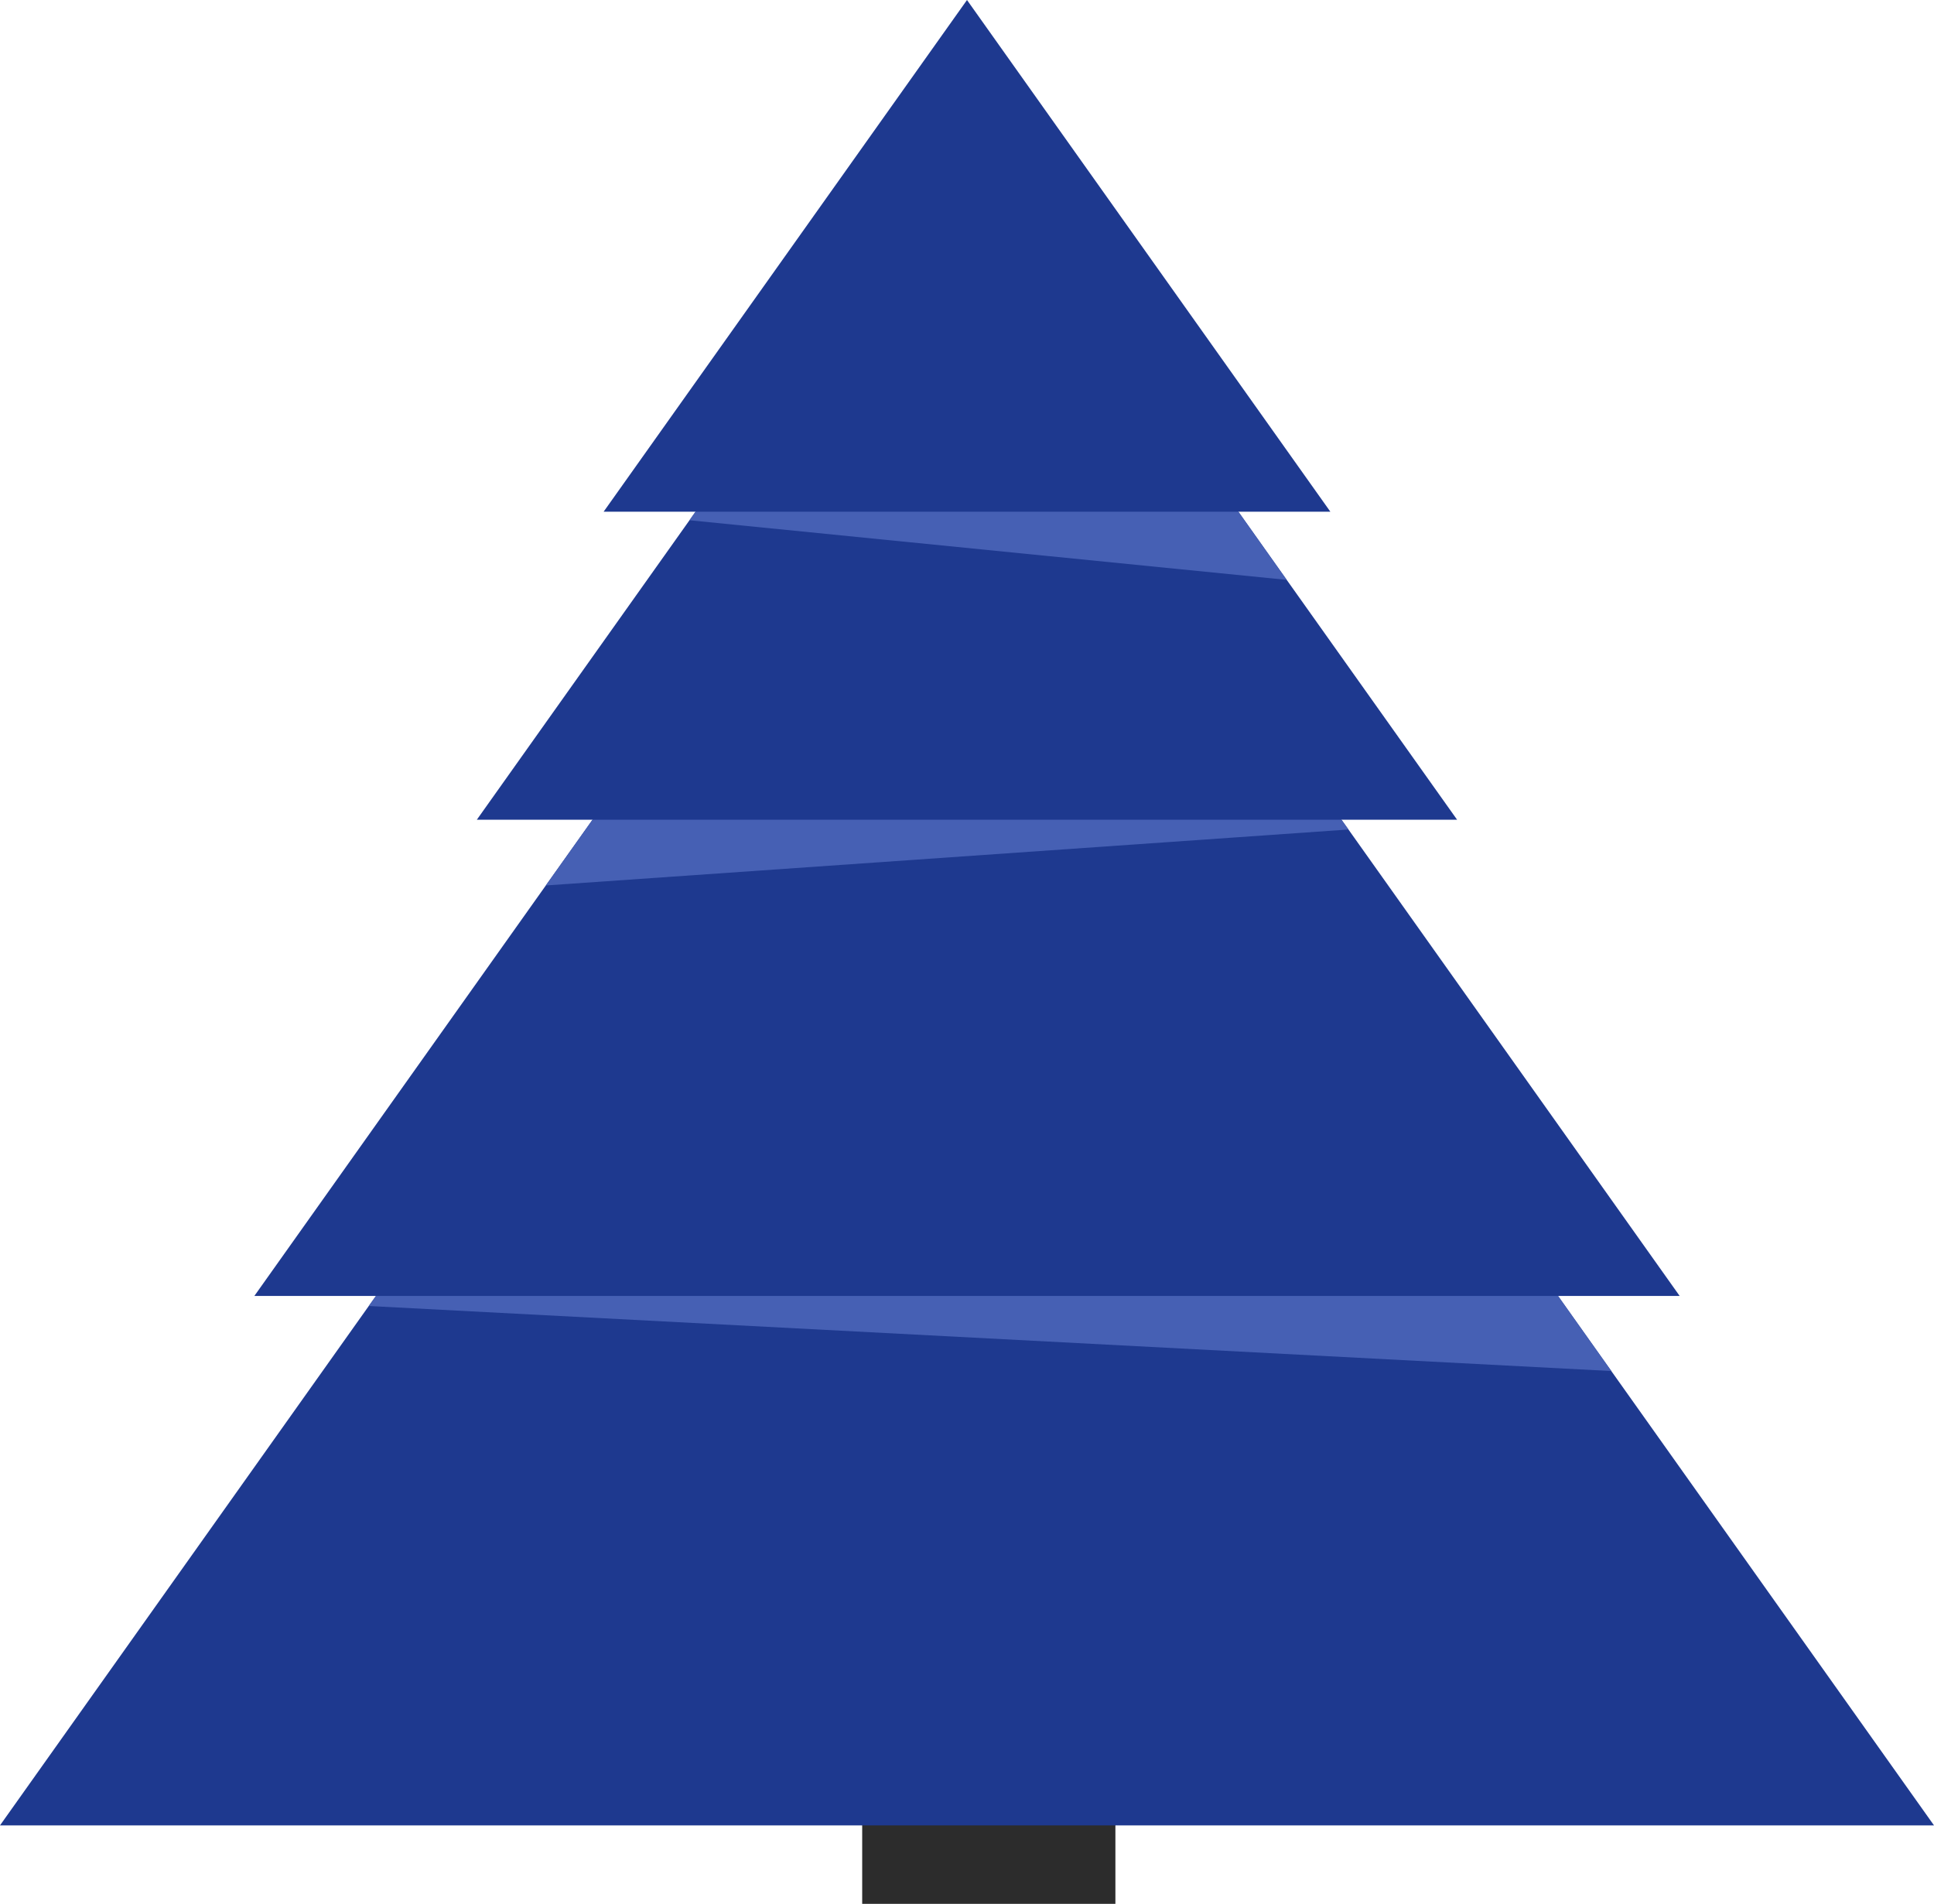
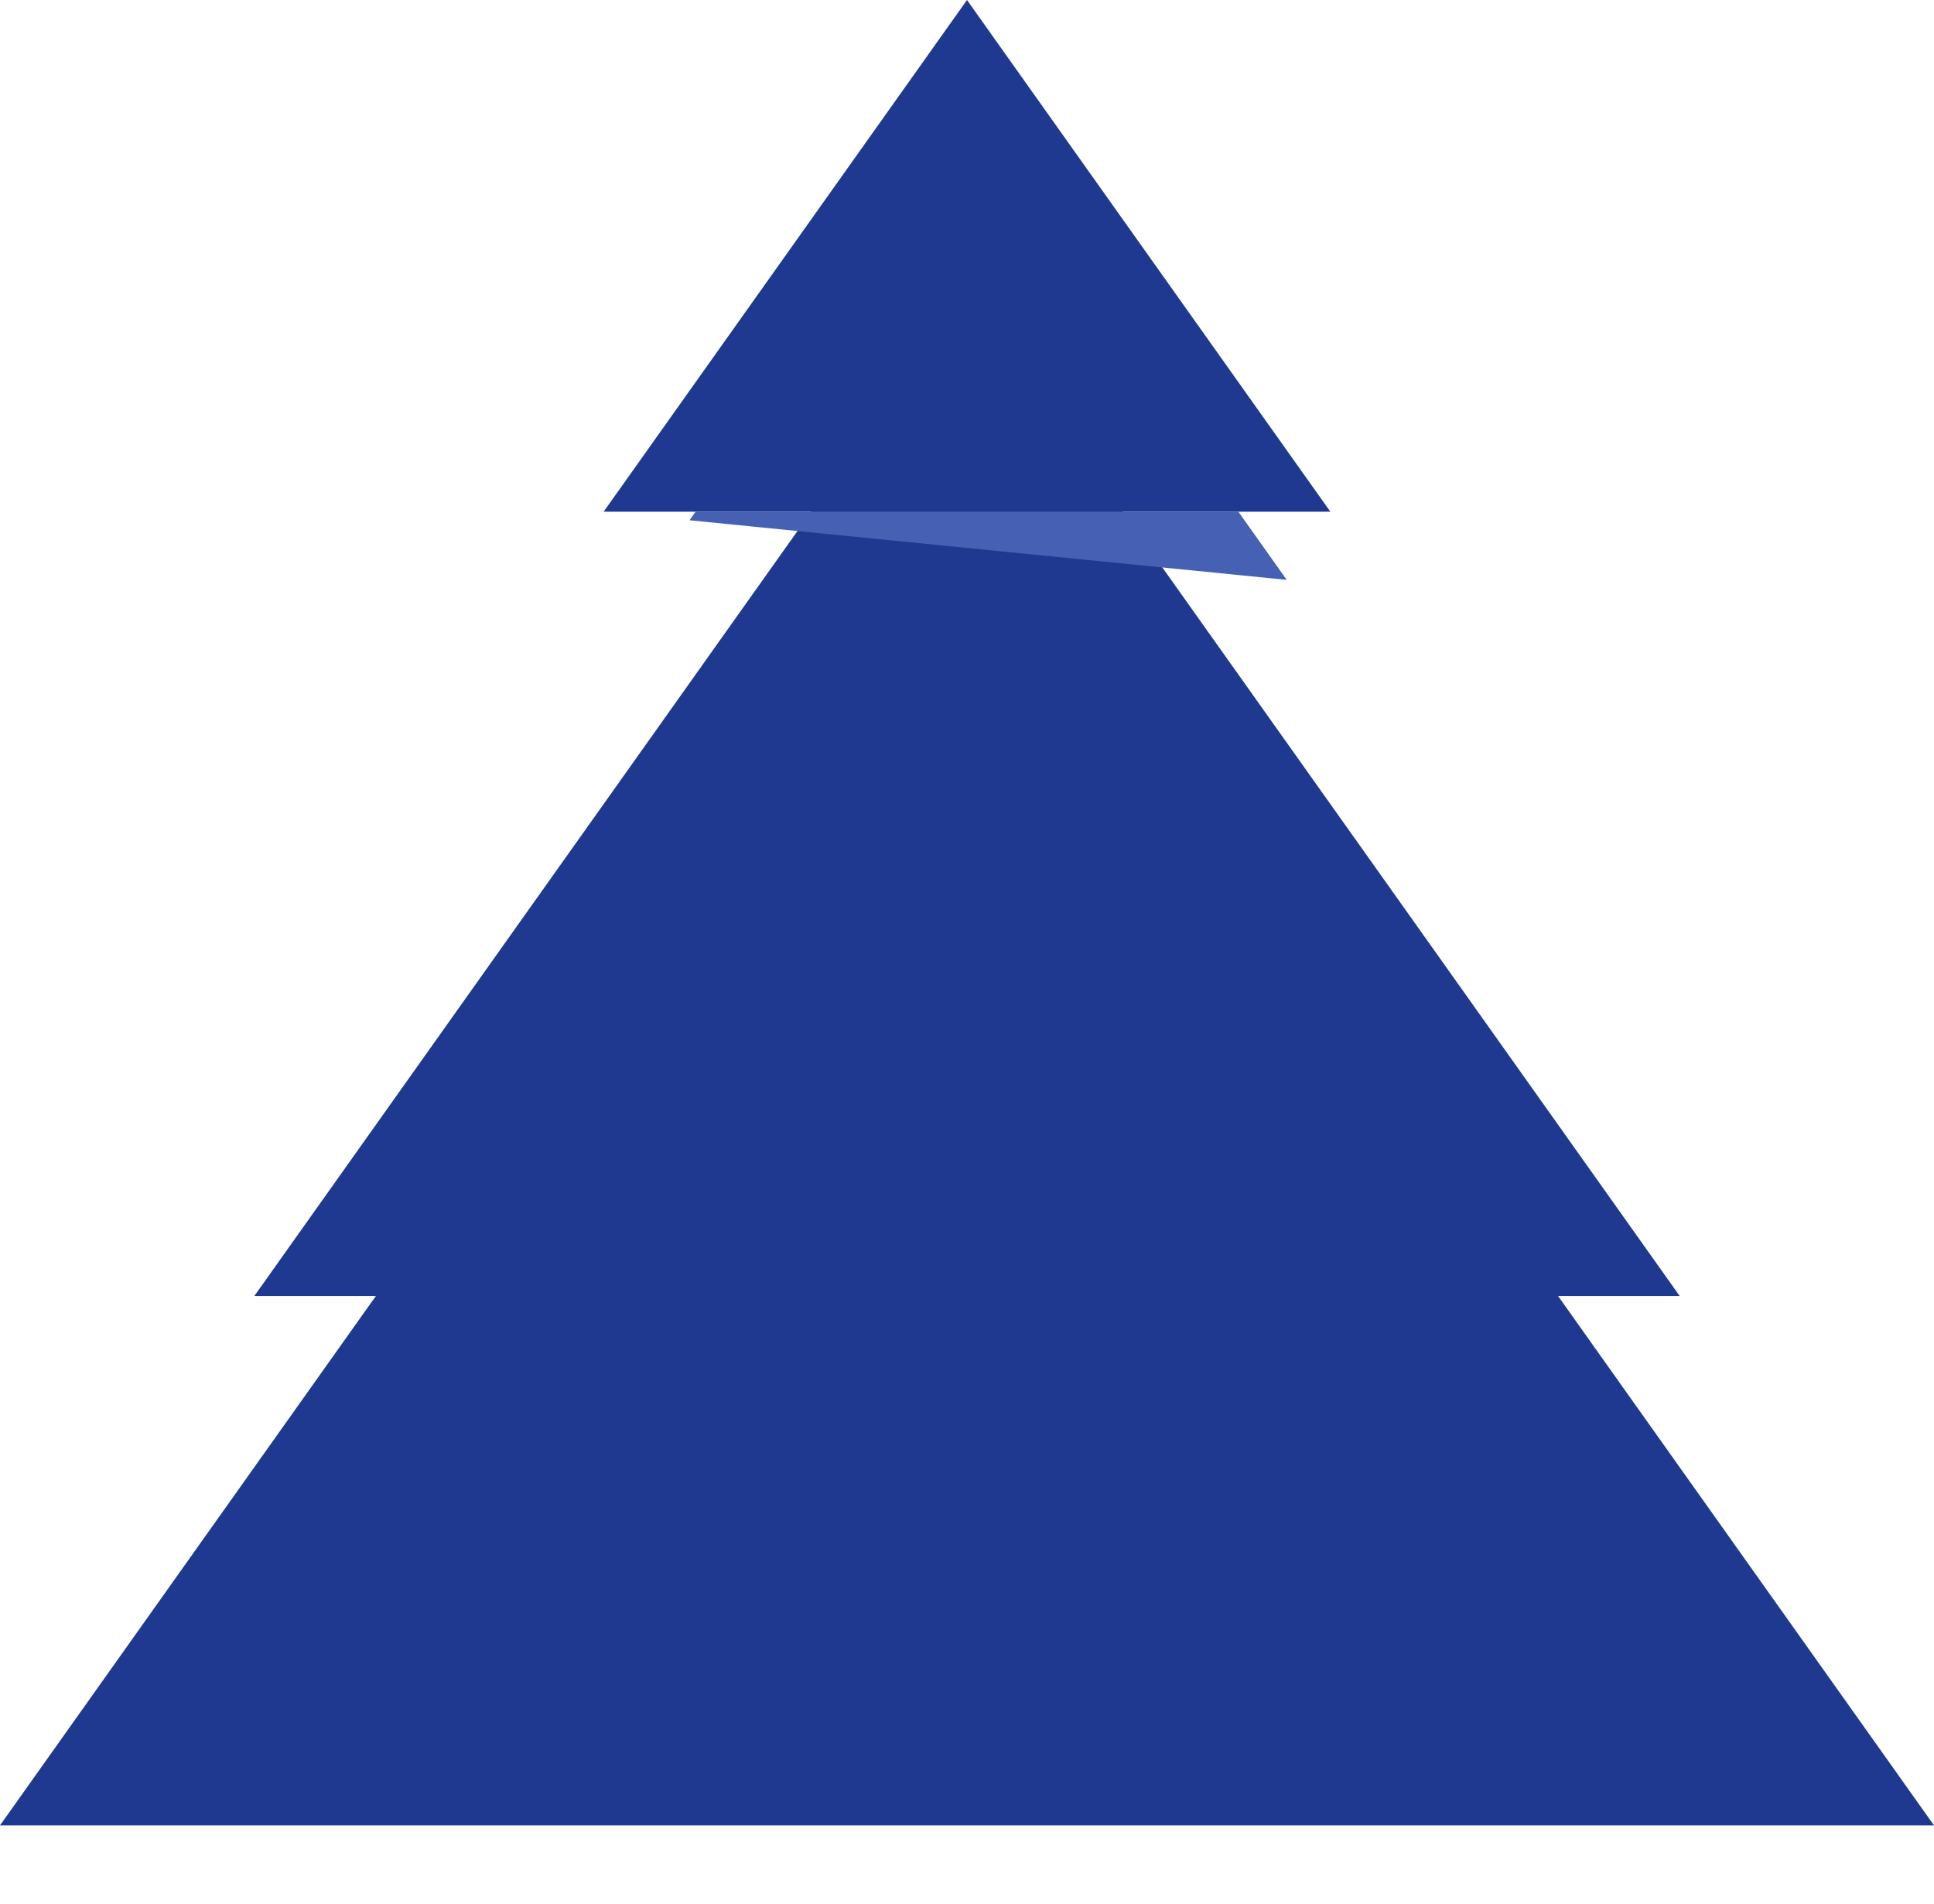
<svg xmlns="http://www.w3.org/2000/svg" id="baum" width="1027.518" height="1011.41" viewBox="0 0 1027.518 1011.41">
-   <rect id="Rechteck_4" data-name="Rechteck 4" width="134.529" height="138.208" transform="translate(458.074 873.202)" fill="#2c2c2c" />
  <path id="Pfad_52" data-name="Pfad 52" d="M199.742,668.328l-3.817,5.335L0,949.583H1027.519L856.086,708.216l-28.308-39.888L513.741,226.149Z" transform="translate(-0.001 20.14)" fill="#1e398f" />
  <path id="Pfad_53" data-name="Pfad 53" d="M886.087,675.769H128.833L283.685,457.7l24.809-34.916L507.438,142.589,706.42,422.782l3.7,5.189Z" transform="translate(6.302 12.698)" fill="#1e398f" />
-   <path id="Pfad_54" data-name="Pfad 54" d="M762.336,429.853H241.518l112.989-159.1,3.221-4.548L501.926,63.18l144.2,203.026,25.685,36.218Z" transform="translate(11.814 5.626)" fill="#1e398f" />
  <path id="Pfad_55" data-name="Pfad 55" d="M498.8,0,305.753,271.829H691.843Z" transform="translate(14.957 0)" fill="#1e398f" />
  <path id="Pfad_56" data-name="Pfad 56" d="M666.539,285.822l-317.3-31.67,3.22-4.548H640.854Z" transform="translate(17.084 22.229)" fill="#4660b4" />
-   <path id="Pfad_57" data-name="Pfad 57" d="M702.9,405.058l-61.585,4.306L344.45,430.054h-.041l-67.946,4.731,24.809-34.916H699.2Z" transform="translate(13.524 35.611)" fill="#4660b4" />
-   <path id="Pfad_58" data-name="Pfad 58" d="M846.949,672.057,186.788,637.5l3.817-5.334H818.64Z" transform="translate(9.137 56.299)" fill="#4660b4" />
</svg>